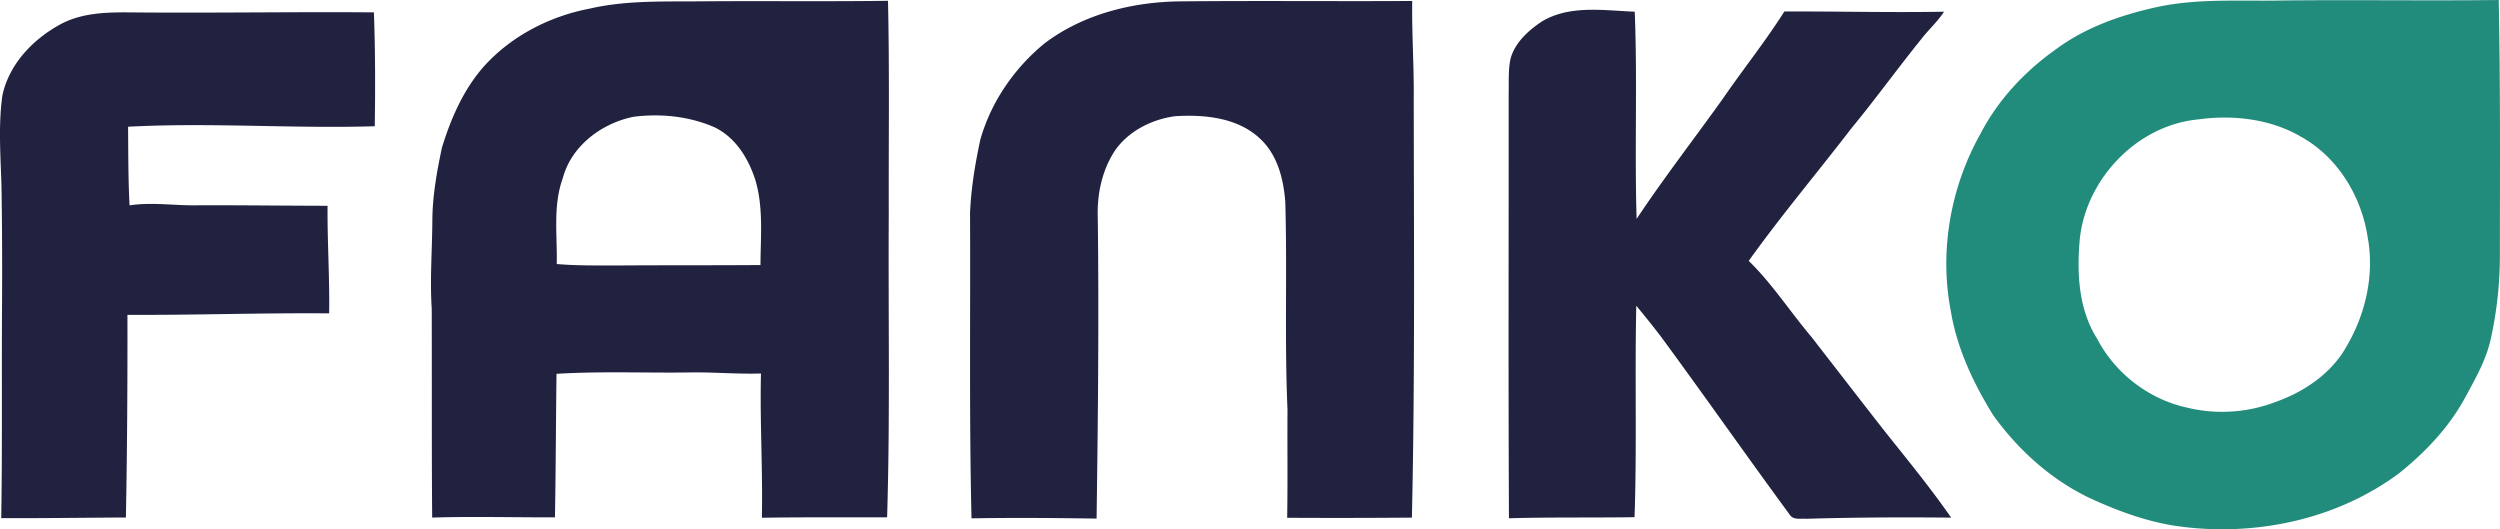
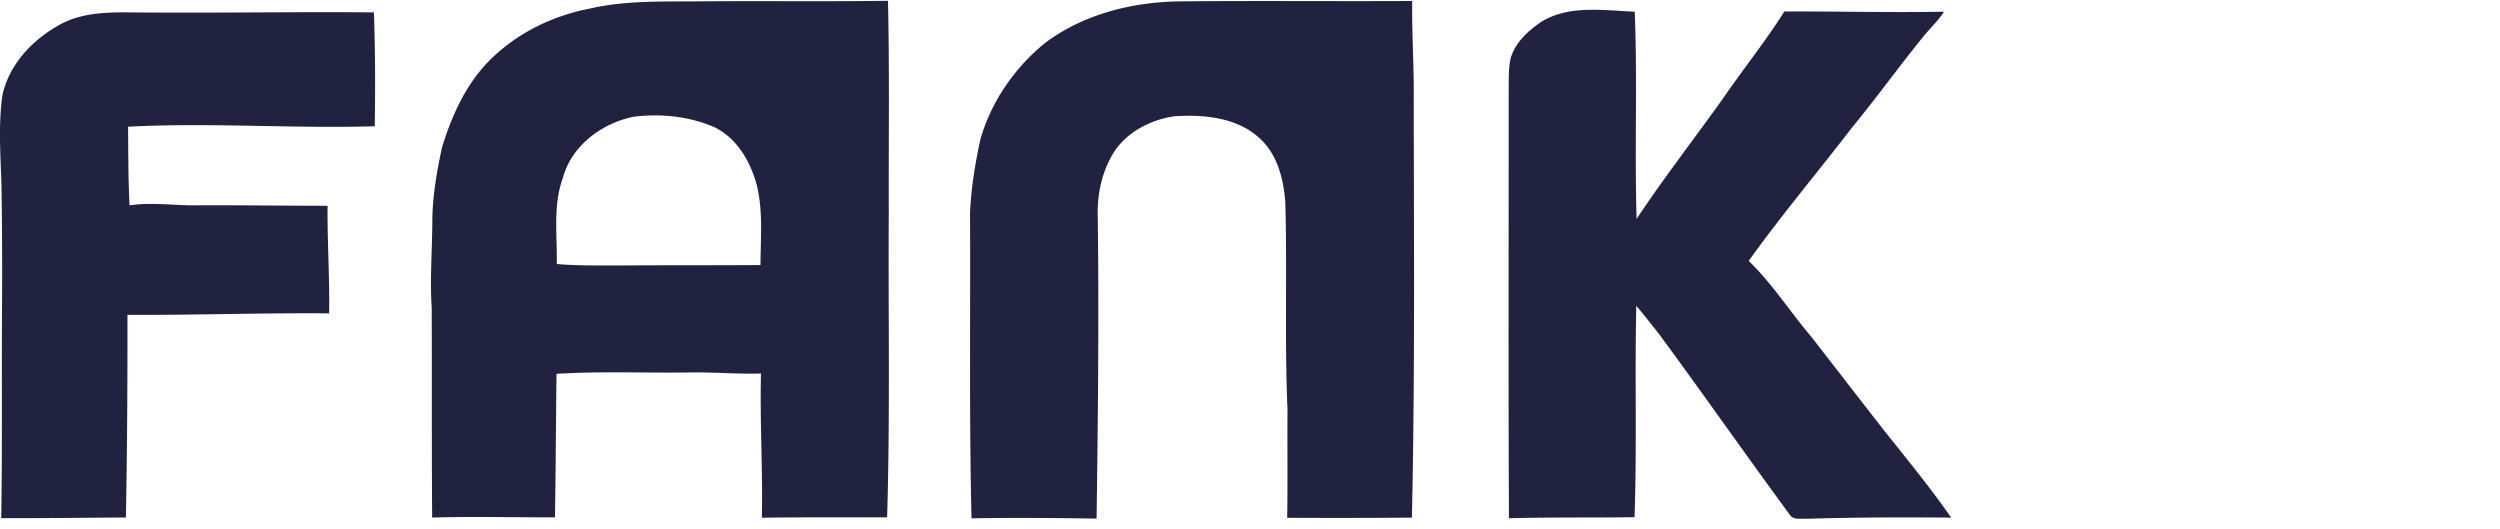
<svg xmlns="http://www.w3.org/2000/svg" width="222" height="47" fill="none">
  <path d="M104.781.122c6.875-.067 13.75.003 20.624-.035-.043 2.872.163 5.74.135 8.611.011 12.423.113 24.848-.163 37.266-3.693.03-7.384.035-11.075.015.053-3.204.005-6.407.028-9.608-.27-6.148-.018-12.308-.196-18.456-.161-2.022-.691-4.186-2.261-5.62-1.976-1.854-4.928-2.14-7.535-1.976-2.103.289-4.176 1.348-5.368 3.108-1.145 1.776-1.57 3.912-1.487 5.991.107 8.878.02 17.758-.107 26.633-3.7-.057-7.404-.087-11.106-.022-.214-9.037-.086-18.08-.13-27.122.092-2.176.449-4.34.905-6.472.933-3.34 2.998-6.36 5.705-8.578C96.15 1.274 100.527.17 104.78.122zM52.31.778c3.26-.766 6.637-.626 9.966-.66C67.8.074 73.33.144 78.853.071c.142 6.283.05 12.565.069 18.848-.054 9.007.127 18.014-.146 27.02-3.706.012-7.415-.023-11.121.037.087-4.271-.184-8.54-.08-12.81-2.11.068-4.213-.132-6.323-.092-3.944.055-7.895-.12-11.833.122-.058 4.248-.061 8.496-.14 12.745-3.635.01-7.27-.093-10.902.02-.049-6.188-.02-12.378-.04-18.569-.167-2.577.037-5.153.055-7.73.003-2.207.395-4.396.851-6.55.803-2.615 1.933-5.21 3.788-7.282 2.404-2.637 5.754-4.37 9.279-5.053zm3.986 9.586c-2.87.563-5.562 2.6-6.316 5.447-.895 2.453-.484 5.088-.54 7.634 1.81.157 3.627.124 5.442.13 4.216-.033 8.432-.006 12.648-.04.01-2.506.273-5.08-.446-7.52-.607-1.91-1.746-3.807-3.643-4.717-2.227-.972-4.738-1.229-7.145-.934zM12.313 1.107c6.962.055 13.925-.065 20.89-.008.122 3.369.127 6.742.076 10.112-7.3.22-14.609-.346-21.906.043.023 2.326.007 4.657.132 6.982 2.047-.311 4.107.048 6.161-.007 3.808-.012 7.614.04 11.422.045-.028 3.183.191 6.367.14 9.553-5.972-.05-11.94.16-17.911.132.01 5.999-.023 11.997-.138 17.995-3.688.017-7.38.072-11.07.055.104-6.37.03-12.742.073-19.112.02-3.49.006-6.98-.053-10.47-.08-2.638-.283-5.298.079-7.926.586-2.822 2.781-5.1 5.32-6.427 2.085-1.057 4.501-.987 6.785-.967zm124.591.81c2.472-1.496 5.511-.987 8.261-.877.245 6.127-.02 12.268.166 18.398 2.404-3.612 5.067-7.055 7.596-10.585 1.807-2.635 3.816-5.136 5.524-7.833 4.726-.018 9.454.104 14.18.02-.576.885-1.377 1.598-2.022 2.433-2.102 2.603-4.058 5.317-6.186 7.9-3.031 3.944-6.243 7.751-9.136 11.792 2.106 2.055 3.691 4.54 5.583 6.769 2.128 2.742 4.246 5.487 6.382 8.22 2.045 2.572 4.137 5.112 6.011 7.81-4.293-.037-8.583-.025-12.873.105-.471-.045-1.093.124-1.419-.307-3.88-5.278-7.632-10.645-11.517-15.923a92.215 92.215 0 0 0-2.151-2.69c-.143 6.258.061 12.52-.156 18.778-3.716.052-7.435-.008-11.152.094-.061-12.607-.017-25.214-.025-37.821.028-1.02-.054-2.057.186-3.057.41-1.388 1.563-2.433 2.748-3.226z" fill="#212140" />
-   <path d="M191.404.656c3.63-.813 7.375-.544 11.066-.611 6.471-.075 12.946.032 19.418-.045.148 7.47.11 14.94.102 22.41a34.489 34.489 0 0 1-.801 7.653c-.428 1.982-1.483 3.75-2.439 5.523-1.415 2.498-3.436 4.612-5.682 6.417-5.653 4.223-13.127 5.741-20.101 4.661-2.587-.43-5.06-1.356-7.425-2.448-3.452-1.65-6.353-4.298-8.552-7.354-1.762-2.85-3.22-5.946-3.76-9.254-1.03-5.338-.023-11.004 2.648-15.751 1.54-2.974 3.9-5.5 6.648-7.452 2.595-1.937 5.723-3.044 8.878-3.75zm3.78 9.95c-5.62.543-10.193 5.606-10.532 11.041-.214 2.865-.018 5.918 1.57 8.424 1.583 3.054 4.571 5.38 7.994 6.128 2.582.633 5.36.451 7.838-.499 2.6-.917 5.024-2.575 6.352-4.998 1.683-2.885 2.445-6.328 1.848-9.62-.55-3.62-2.641-7.129-5.947-8.953-2.722-1.581-6.028-1.95-9.123-1.524z" fill="#228C7C" />
</svg>